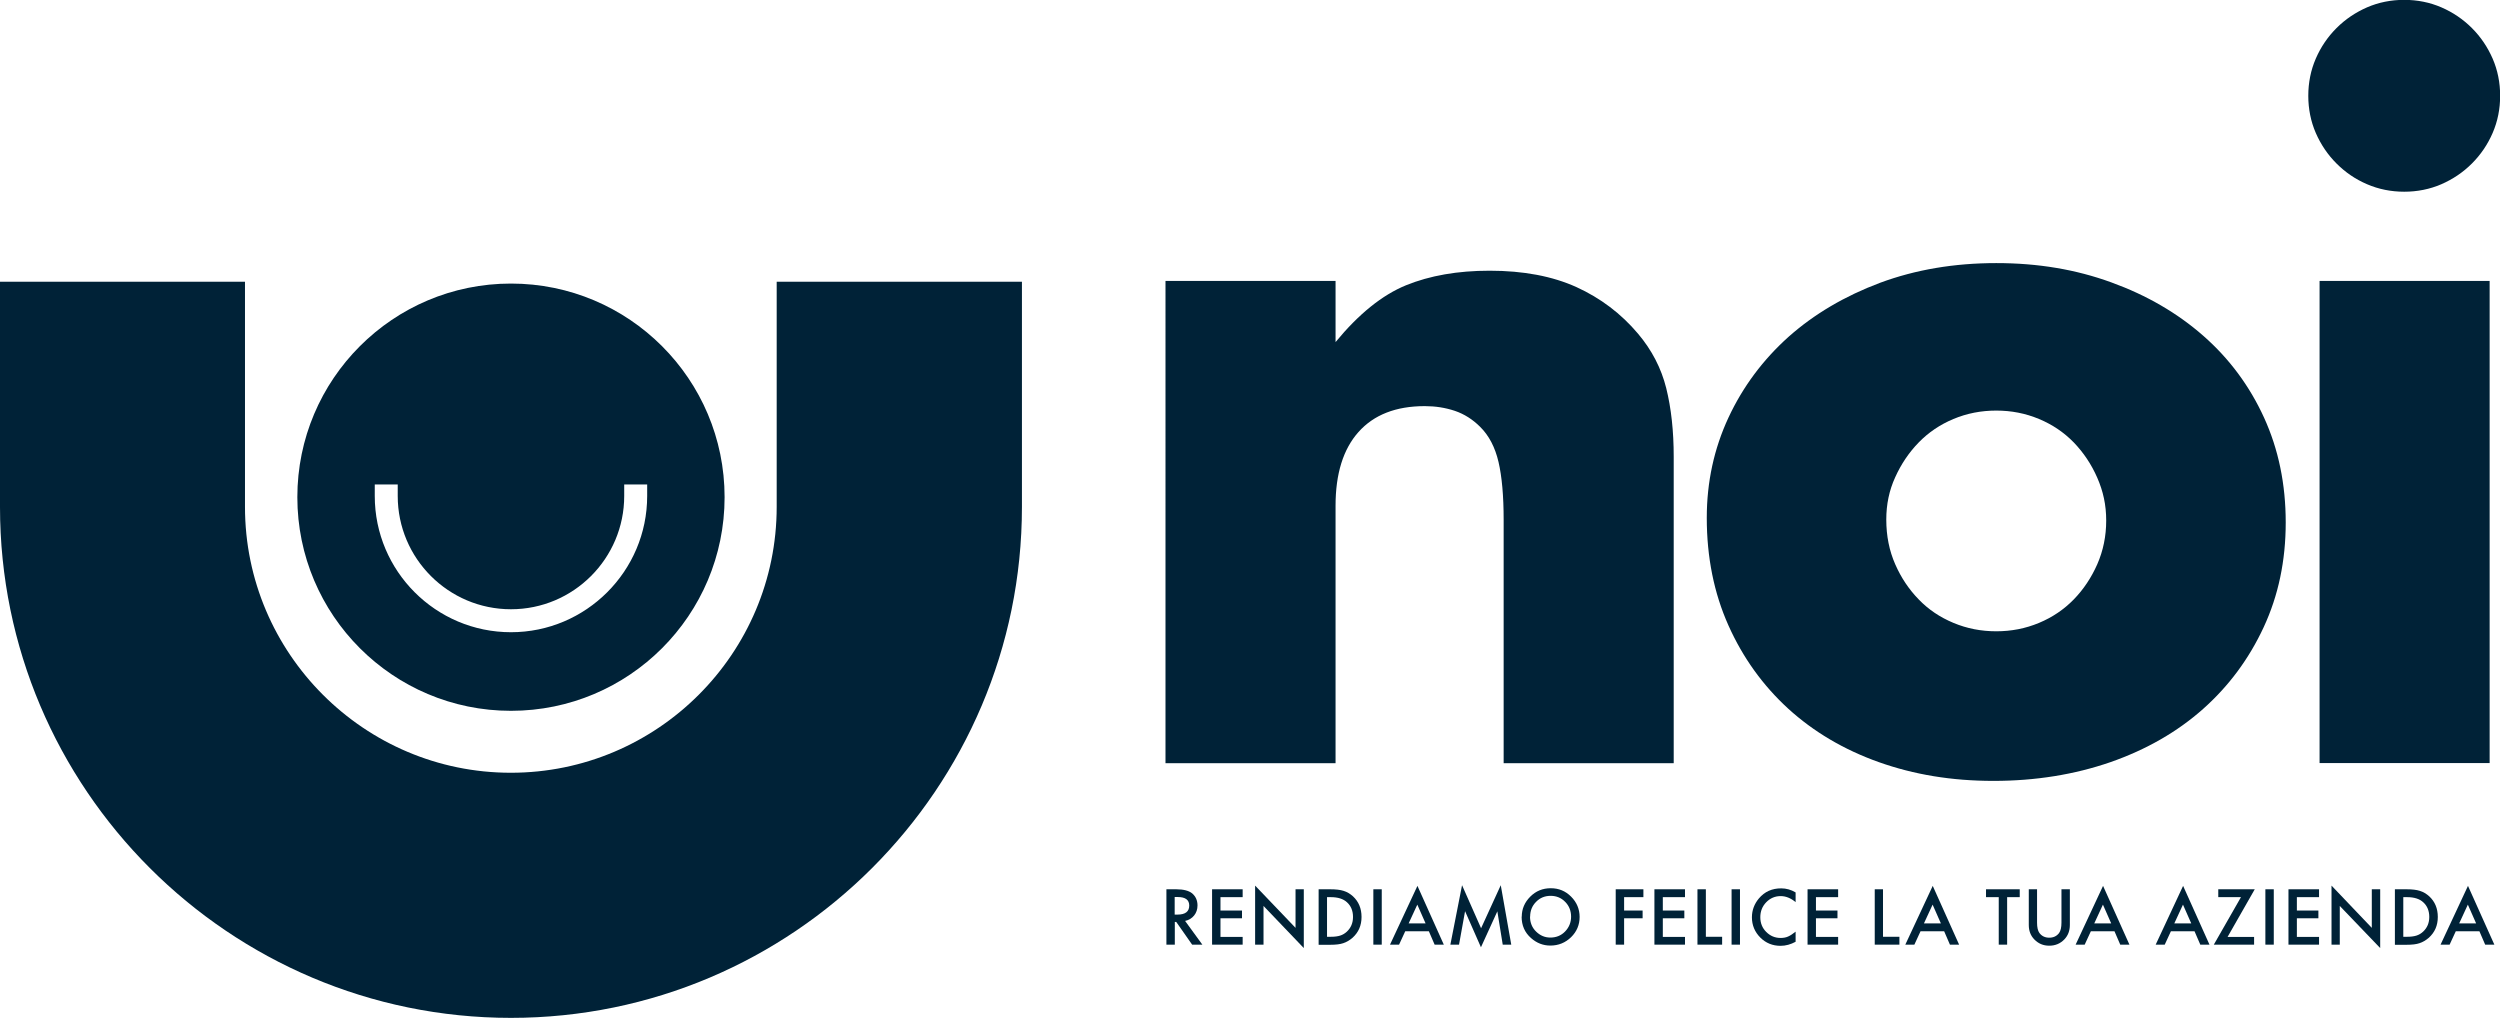
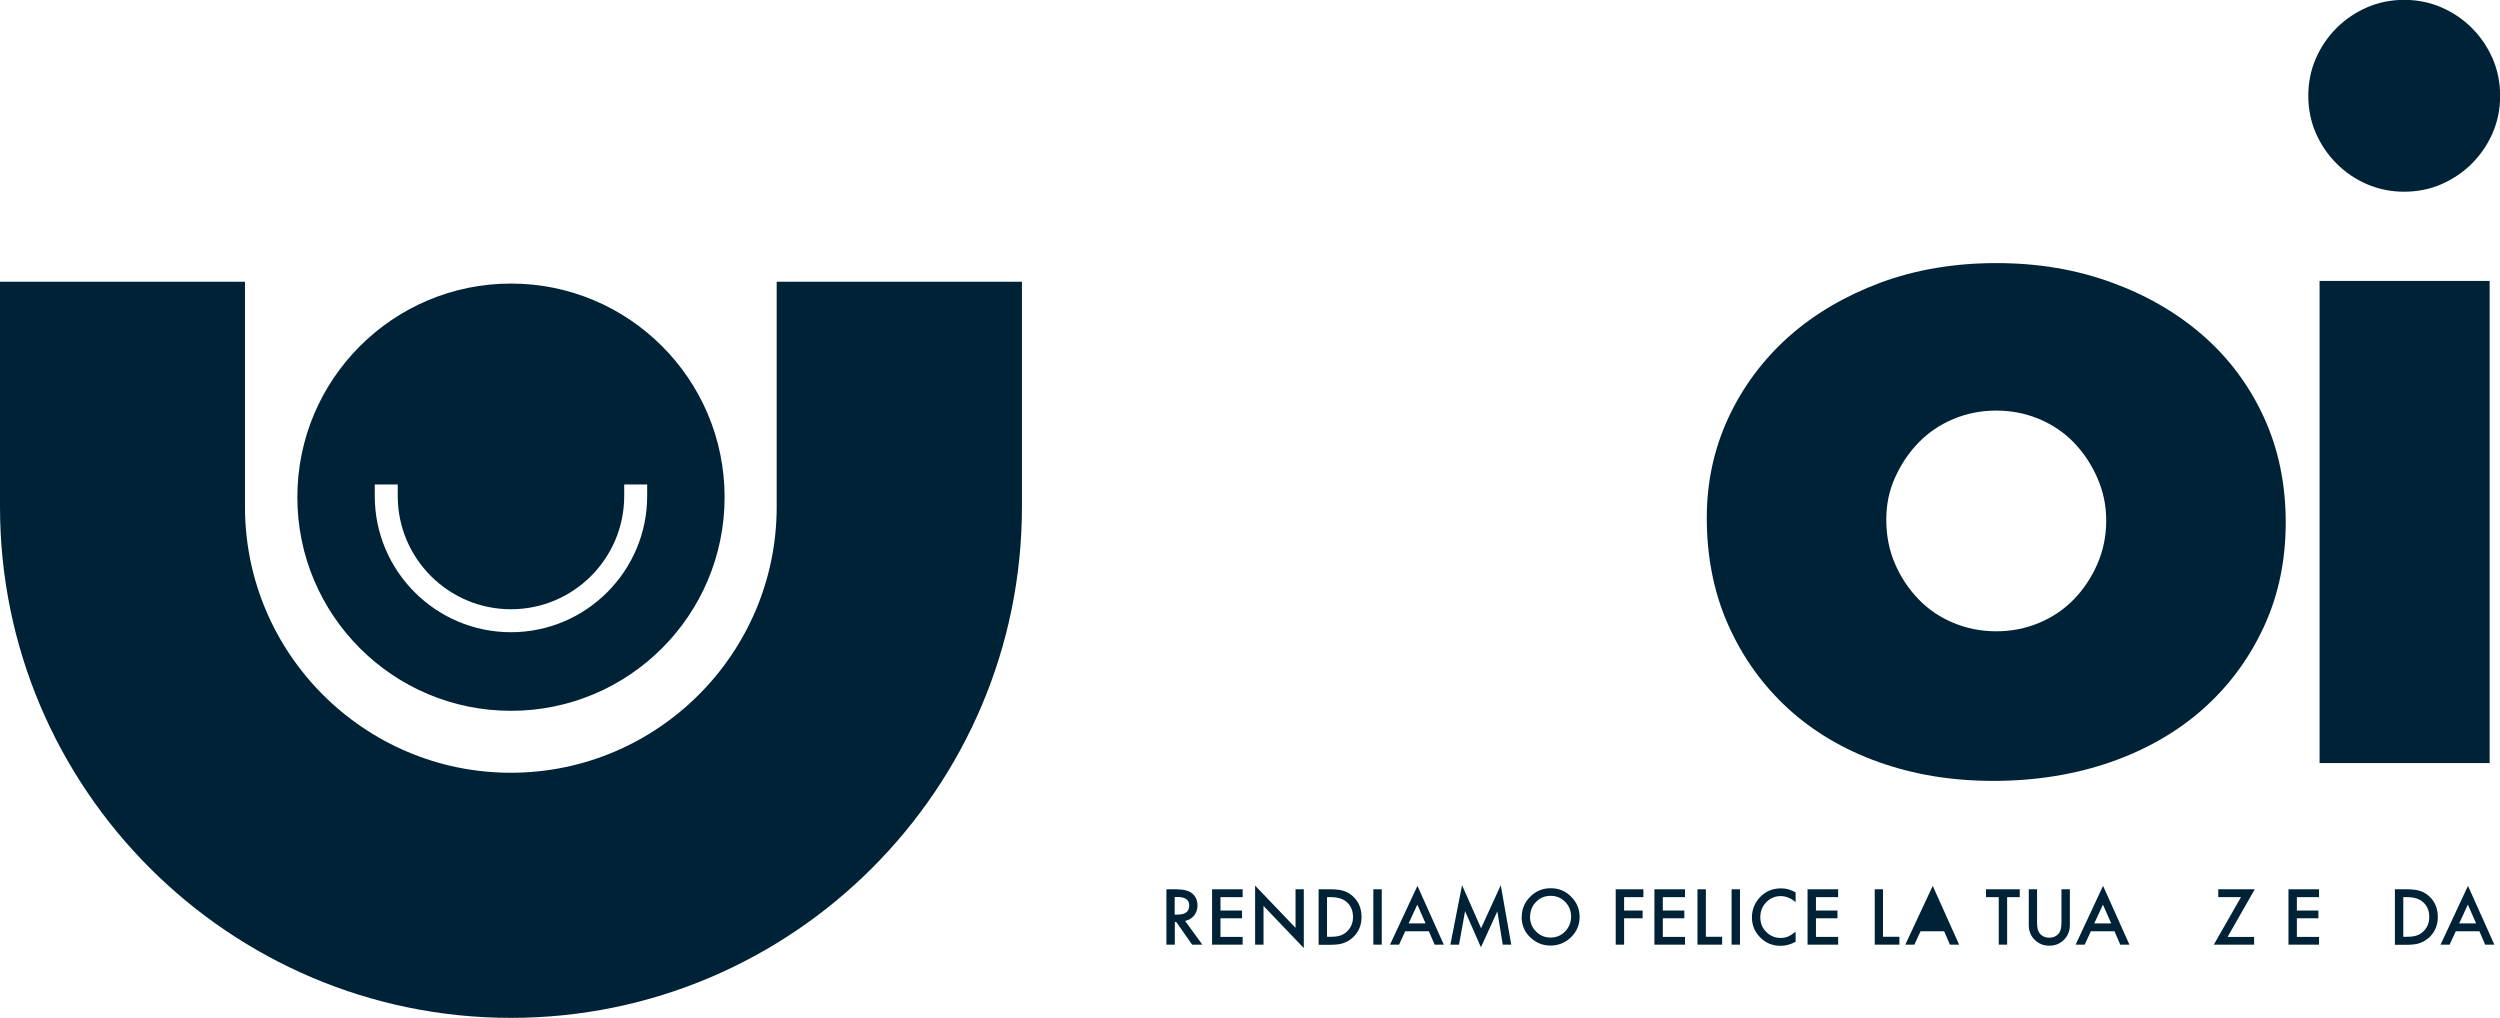
<svg xmlns="http://www.w3.org/2000/svg" id="Livello_2" data-name="Livello 2" viewBox="0 0 190.52 77.57">
  <defs>
    <style>
      .cls-1 {
        fill: #002237;
      }
    </style>
  </defs>
  <g id="Livello_1-2" data-name="Livello 1">
    <path class="cls-1" d="m90.32,70.19l1.31,1.8h-.78l-1.21-1.73h-.11v1.73h-.64v-4.22h.75c.56,0,.96.11,1.21.31.27.23.41.54.41.92,0,.3-.09.56-.26.77-.17.21-.4.35-.68.41m-.79-.48h.2c.6,0,.9-.23.9-.69,0-.43-.29-.65-.88-.65h-.23v1.34Z" />
    <polygon class="cls-1" points="94.7 68.37 93.01 68.37 93.01 69.39 94.65 69.39 94.65 69.98 93.01 69.98 93.01 71.4 94.7 71.4 94.7 71.99 92.37 71.99 92.37 67.77 94.7 67.77 94.7 68.37" />
    <polygon class="cls-1" points="95.65 71.99 95.65 67.49 98.73 70.71 98.73 67.77 99.36 67.77 99.36 72.25 96.29 69.04 96.29 71.99 95.65 71.99" />
    <path class="cls-1" d="m100.49,71.99v-4.22h.89c.42,0,.76.04,1.01.12.26.08.5.22.72.42.43.4.65.92.65,1.57s-.23,1.17-.68,1.58c-.23.2-.47.34-.72.42-.23.08-.56.12-.99.12h-.87Zm.64-.6h.29c.29,0,.52-.03.71-.09.19-.06.36-.16.51-.3.31-.29.47-.66.47-1.12s-.15-.84-.46-1.12c-.28-.26-.69-.39-1.23-.39h-.29v3.02Z" />
    <rect class="cls-1" x="104.66" y="67.77" width=".64" height="4.22" />
    <path class="cls-1" d="m108.9,70.97h-1.81l-.47,1.02h-.69l2.09-4.48,2.01,4.48h-.7l-.44-1.02Zm-.26-.6l-.63-1.43-.66,1.43h1.28Z" />
    <polygon class="cls-1" points="110.53 71.99 111.42 67.46 112.87 70.74 114.37 67.46 115.17 71.99 114.52 71.99 114.11 69.45 112.86 72.19 111.65 69.44 111.19 71.99 110.53 71.99" />
    <path class="cls-1" d="m115.97,69.86c0-.59.22-1.1.65-1.53.43-.43.95-.64,1.56-.64s1.12.21,1.55.64c.43.43.65.95.65,1.55s-.22,1.12-.65,1.54c-.43.42-.96.64-1.58.64-.55,0-1.04-.19-1.47-.57-.48-.42-.72-.96-.72-1.64m.64,0c0,.47.16.85.47,1.15.31.3.67.45,1.08.45.44,0,.82-.15,1.12-.46.3-.31.46-.69.46-1.13s-.15-.83-.45-1.13c-.3-.31-.67-.46-1.11-.46s-.81.15-1.11.46c-.3.3-.45.68-.45,1.12" />
    <polygon class="cls-1" points="125.24 68.37 123.77 68.37 123.77 69.39 125.18 69.39 125.18 69.98 123.77 69.98 123.77 71.99 123.13 71.99 123.13 67.77 125.24 67.77 125.24 68.37" />
    <polygon class="cls-1" points="128.41 68.37 126.72 68.37 126.72 69.39 128.36 69.39 128.36 69.98 126.72 69.98 126.72 71.4 128.41 71.4 128.41 71.99 126.08 71.99 126.08 67.77 128.41 67.77 128.41 68.37" />
    <polygon class="cls-1" points="130 67.77 130 71.39 131.24 71.39 131.24 71.99 129.36 71.99 129.36 67.77 130 67.77" />
    <rect class="cls-1" x="131.96" y="67.77" width=".64" height="4.22" />
    <path class="cls-1" d="m136.84,68v.75c-.37-.31-.75-.46-1.14-.46-.43,0-.8.16-1.1.47-.3.31-.45.69-.45,1.14s.15.82.45,1.12c.3.3.66.46,1.1.46.22,0,.42-.04.57-.11.09-.04.18-.09.27-.15.09-.06.19-.14.3-.22v.77c-.37.2-.75.31-1.15.31-.6,0-1.12-.21-1.54-.63-.42-.42-.64-.94-.64-1.54,0-.54.18-1.02.53-1.44.44-.52,1-.77,1.7-.77.38,0,.75.1,1.1.31" />
    <polygon class="cls-1" points="140.08 68.37 138.39 68.37 138.39 69.39 140.03 69.39 140.03 69.98 138.39 69.98 138.39 71.4 140.08 71.4 140.08 71.99 137.75 71.99 137.75 67.77 140.08 67.77 140.08 68.37" />
    <polygon class="cls-1" points="143.5 67.77 143.5 71.39 144.75 71.39 144.75 71.99 142.87 71.99 142.87 67.77 143.5 67.77" />
-     <path class="cls-1" d="m148.17,70.97h-1.81l-.47,1.02h-.69l2.09-4.48,2.01,4.48h-.7l-.44-1.02Zm-.26-.6l-.63-1.43-.66,1.43h1.28Z" />
+     <path class="cls-1" d="m148.17,70.97h-1.81l-.47,1.02h-.69l2.09-4.48,2.01,4.48h-.7l-.44-1.02Zm-.26-.6h1.28Z" />
    <polygon class="cls-1" points="152.96 68.37 152.96 71.99 152.32 71.99 152.32 68.37 151.35 68.37 151.35 67.77 153.92 67.77 153.92 68.37 152.96 68.37" />
    <path class="cls-1" d="m155.24,67.77v2.54c0,.36.06.63.18.79.18.24.43.36.75.36s.57-.12.75-.36c.12-.16.18-.43.18-.79v-2.54h.64v2.72c0,.44-.14.81-.42,1.1-.31.32-.69.48-1.15.48s-.83-.16-1.14-.48c-.28-.29-.42-.65-.42-1.1v-2.72h.64Z" />
    <path class="cls-1" d="m161.15,70.97h-1.81l-.47,1.02h-.69l2.09-4.48,2.01,4.48h-.7l-.44-1.02Zm-.26-.6l-.63-1.43-.66,1.43h1.28Z" />
-     <path class="cls-1" d="m167.25,70.97h-1.81l-.47,1.02h-.69l2.09-4.48,2.01,4.48h-.7l-.44-1.02Zm-.26-.6l-.63-1.43-.66,1.43h1.28Z" />
    <polygon class="cls-1" points="169.76 71.4 171.78 71.4 171.78 71.99 168.71 71.99 170.78 68.37 169.05 68.37 169.05 67.77 171.83 67.77 169.76 71.4" />
-     <rect class="cls-1" x="172.64" y="67.77" width=".64" height="4.22" />
    <polygon class="cls-1" points="176.73 68.37 175.04 68.37 175.04 69.39 176.68 69.39 176.68 69.98 175.04 69.98 175.04 71.4 176.73 71.4 176.73 71.99 174.4 71.99 174.4 67.77 176.73 67.77 176.73 68.37" />
-     <polygon class="cls-1" points="177.68 71.99 177.68 67.49 180.75 70.71 180.75 67.77 181.39 67.77 181.39 72.25 178.31 69.04 178.31 71.99 177.68 71.99" />
    <path class="cls-1" d="m182.51,71.99v-4.22h.89c.42,0,.76.04,1.01.12.26.08.5.22.72.42.43.4.65.92.65,1.57s-.23,1.17-.68,1.58c-.23.2-.47.34-.72.42-.23.08-.56.12-.99.12h-.87Zm.64-.6h.29c.29,0,.52-.03.71-.09.19-.06.36-.16.51-.3.31-.29.47-.66.47-1.12s-.15-.84-.46-1.12c-.28-.26-.69-.39-1.23-.39h-.29v3.02Z" />
    <path class="cls-1" d="m188.96,70.97h-1.81l-.47,1.02h-.69l2.09-4.48,2.01,4.48h-.7l-.44-1.02Zm-.26-.6l-.63-1.43-.66,1.43h1.28Z" />
-     <path class="cls-1" d="m88.82,21.41h12.96v4.66c1.77-2.15,3.56-3.59,5.37-4.33,1.82-.74,3.94-1.11,6.37-1.11,2.58,0,4.79.42,6.62,1.25,1.84.84,3.4,2.02,4.69,3.55,1.05,1.24,1.77,2.63,2.15,4.15.38,1.53.57,3.27.57,5.23v23.35h-12.96v-18.55c0-1.81-.13-3.28-.39-4.4-.26-1.12-.73-2.02-1.4-2.68-.57-.57-1.22-.98-1.93-1.22-.72-.24-1.48-.36-2.29-.36-2.2,0-3.88.66-5.05,1.97-1.17,1.31-1.75,3.19-1.75,5.62v19.62h-12.96V21.41Z" />
    <path class="cls-1" d="m130.07,39.46c0-2.72.55-5.26,1.65-7.63,1.1-2.36,2.63-4.41,4.58-6.16,1.96-1.74,4.29-3.11,6.98-4.12,2.7-1,5.65-1.5,8.85-1.5s6.08.49,8.77,1.47c2.7.98,5.04,2.34,7.02,4.08,1.98,1.74,3.52,3.82,4.62,6.23,1.1,2.41,1.65,5.07,1.65,7.99s-.56,5.57-1.68,7.98c-1.12,2.41-2.66,4.49-4.62,6.23-1.96,1.74-4.31,3.09-7.05,4.05-2.75.95-5.72,1.43-8.92,1.43s-6.06-.48-8.74-1.43c-2.67-.95-4.98-2.32-6.91-4.08-1.93-1.77-3.45-3.88-4.55-6.34-1.1-2.46-1.65-5.19-1.65-8.2m13.68.14c0,1.24.23,2.38.68,3.4.45,1.03,1.05,1.92,1.79,2.68.74.77,1.62,1.36,2.65,1.79,1.03.43,2.11.64,3.26.64s2.23-.21,3.26-.64c1.03-.43,1.91-1.03,2.65-1.79.74-.76,1.34-1.66,1.79-2.68.45-1.03.68-2.14.68-3.33s-.23-2.23-.68-3.26c-.45-1.03-1.05-1.92-1.79-2.69-.74-.76-1.62-1.36-2.65-1.79-1.03-.43-2.11-.64-3.26-.64s-2.23.21-3.26.64c-1.03.43-1.91,1.03-2.65,1.79-.74.76-1.34,1.65-1.79,2.65-.46,1-.68,2.08-.68,3.22" />
    <path class="cls-1" d="m175.91,7.3c0-1,.19-1.95.57-2.83.38-.88.91-1.66,1.58-2.33.67-.67,1.44-1.19,2.33-1.58.88-.38,1.83-.57,2.83-.57s1.95.19,2.83.57c.88.38,1.66.91,2.33,1.58.67.67,1.19,1.44,1.58,2.33.38.88.57,1.83.57,2.83s-.19,1.95-.57,2.83c-.38.88-.91,1.66-1.58,2.33-.67.67-1.44,1.19-2.33,1.58-.88.38-1.83.57-2.83.57s-1.95-.19-2.83-.57c-.89-.38-1.66-.91-2.33-1.58-.67-.67-1.19-1.44-1.58-2.33-.38-.88-.57-1.83-.57-2.83m13.82,50.85h-12.96V21.41h12.96v36.74Z" />
    <path class="cls-1" d="m38.94,77.57c21.47,0,38.94-17.47,38.94-38.94v-17.16h-18.69v17.16c0,11.17-9.09,20.26-20.26,20.26s-20.26-9.09-20.26-20.26v-17.16H0v17.16c0,21.47,17.47,38.94,38.94,38.94" />
    <path class="cls-1" d="m38.94,21.61c-8.99,0-16.28,7.29-16.28,16.28s7.29,16.28,16.28,16.28,16.28-7.29,16.28-16.28-7.29-16.28-16.28-16.28m10.38,16.19c0,5.72-4.66,10.38-10.38,10.38s-10.38-4.65-10.38-10.38v-.88h1.75v.88c0,4.76,3.87,8.63,8.63,8.63s8.63-3.87,8.63-8.63v-.88h1.75v.88Z" />
  </g>
</svg>